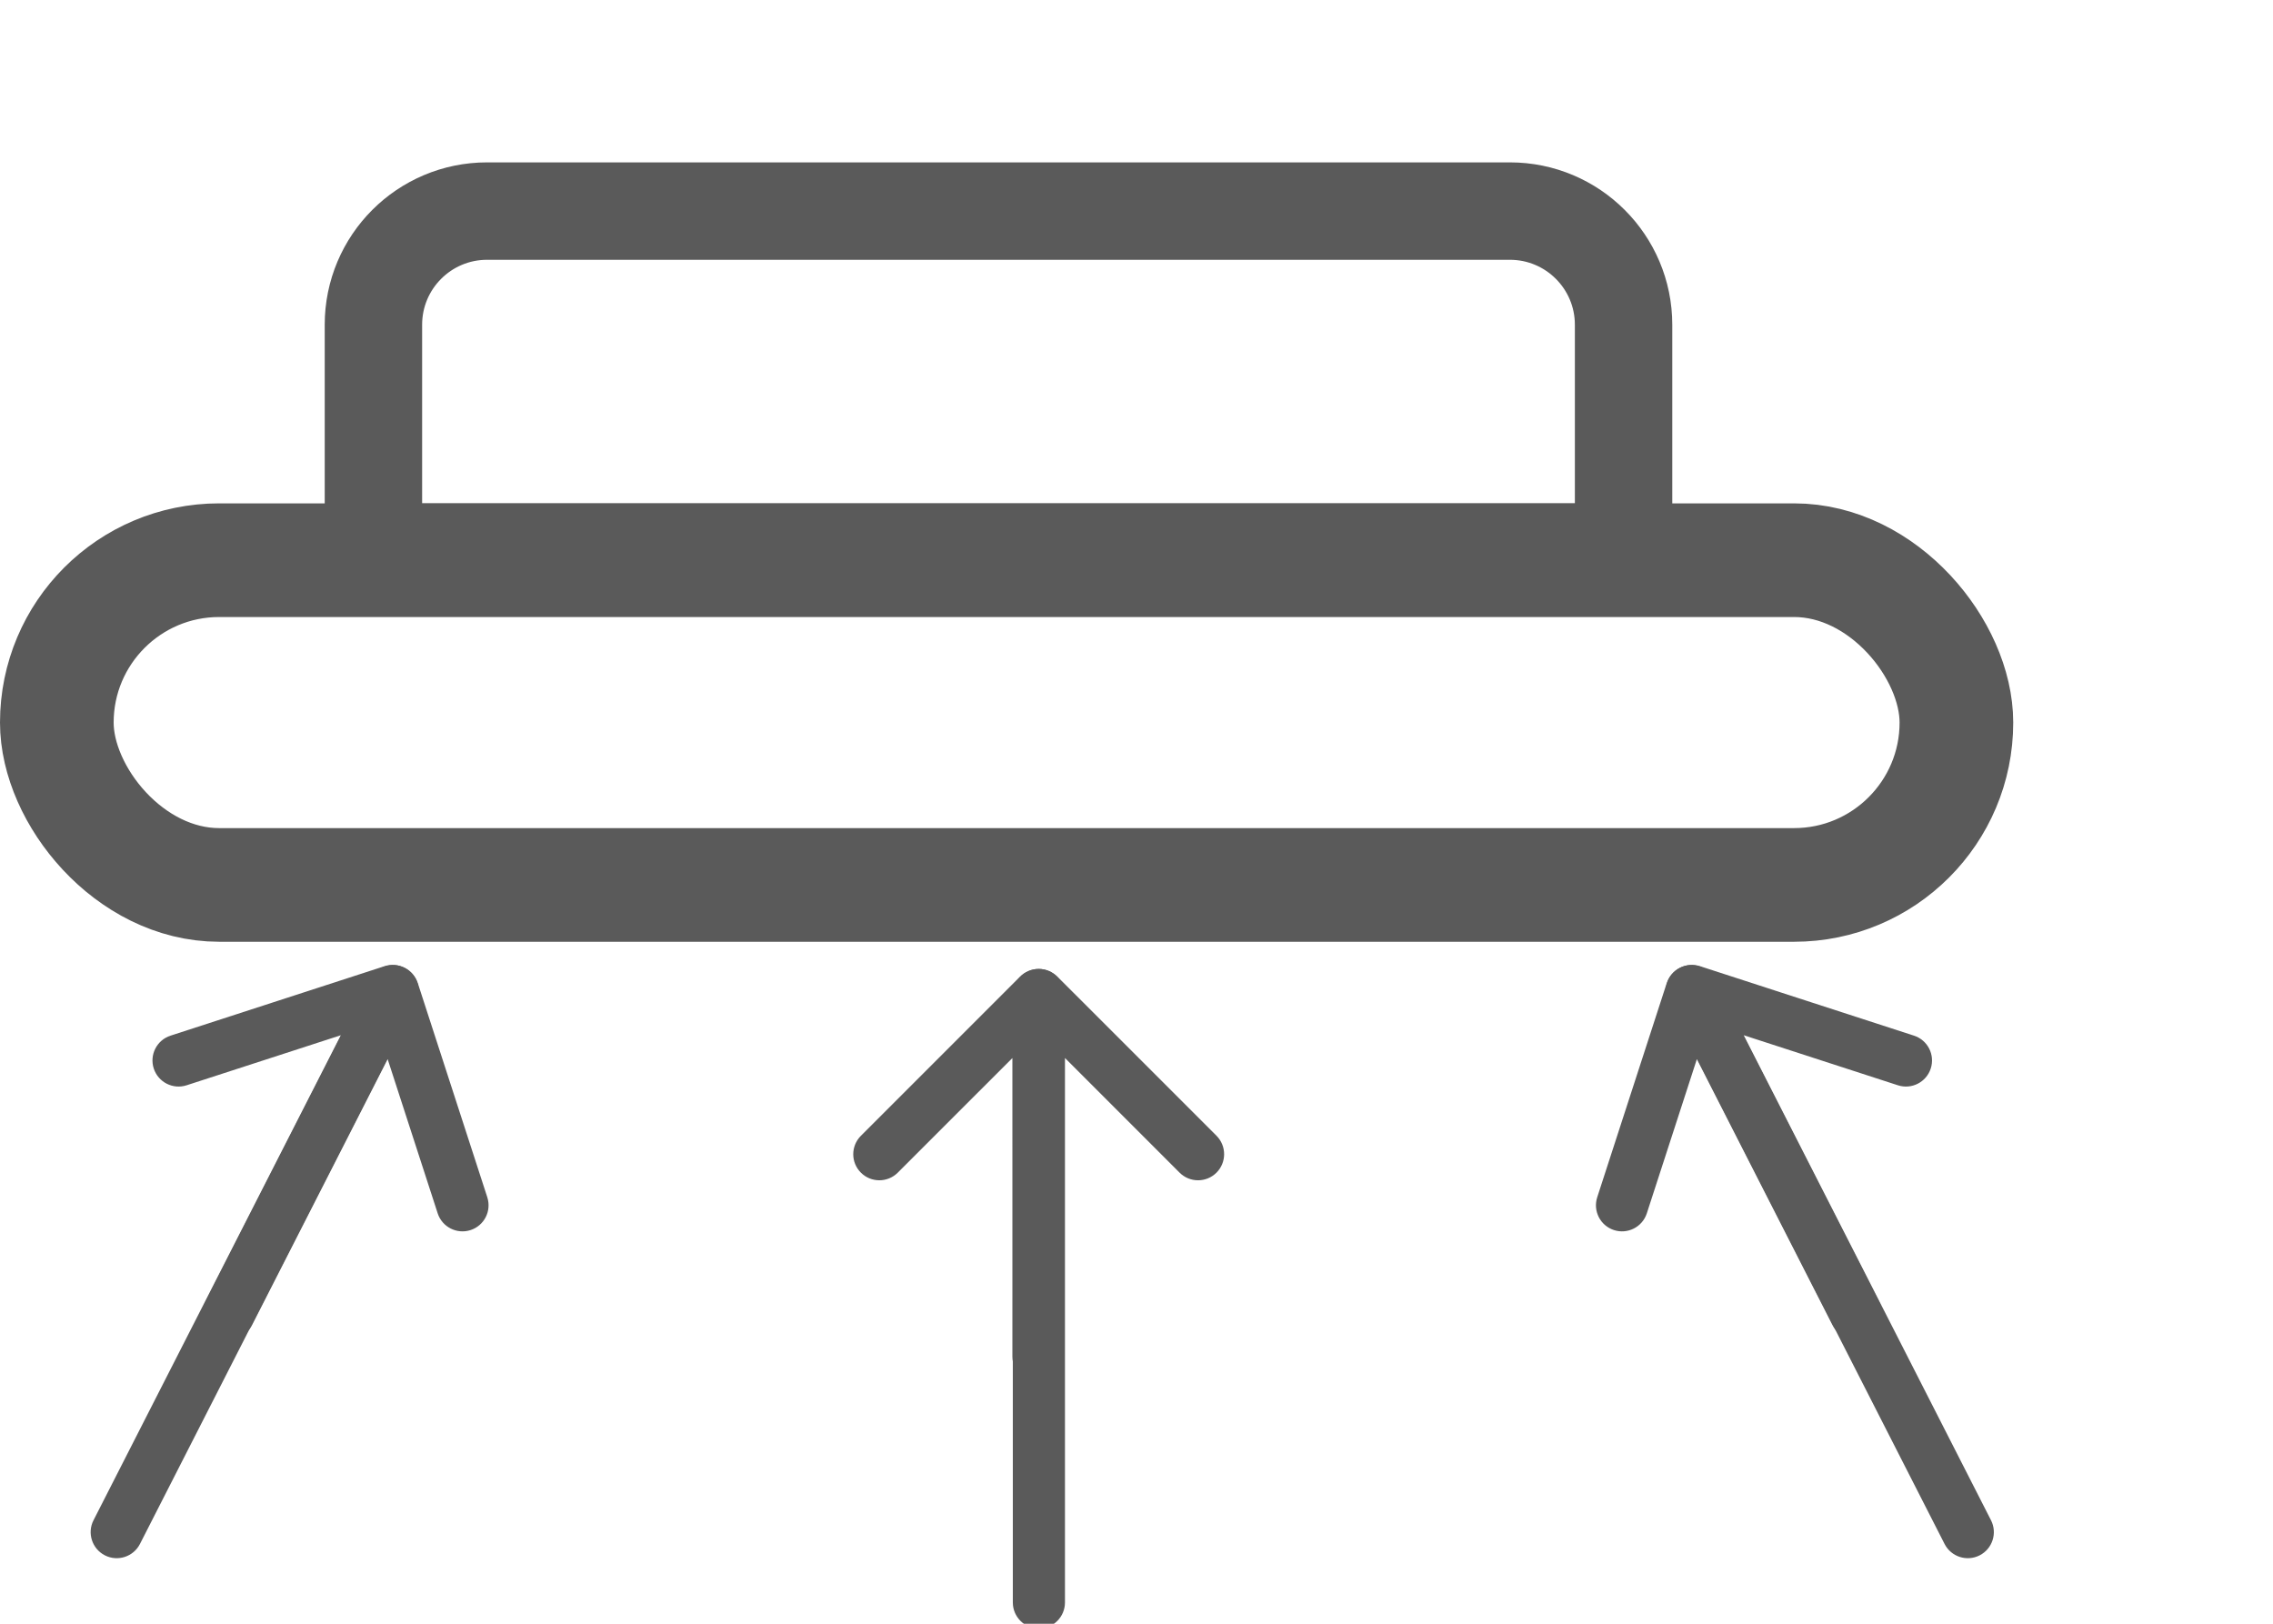
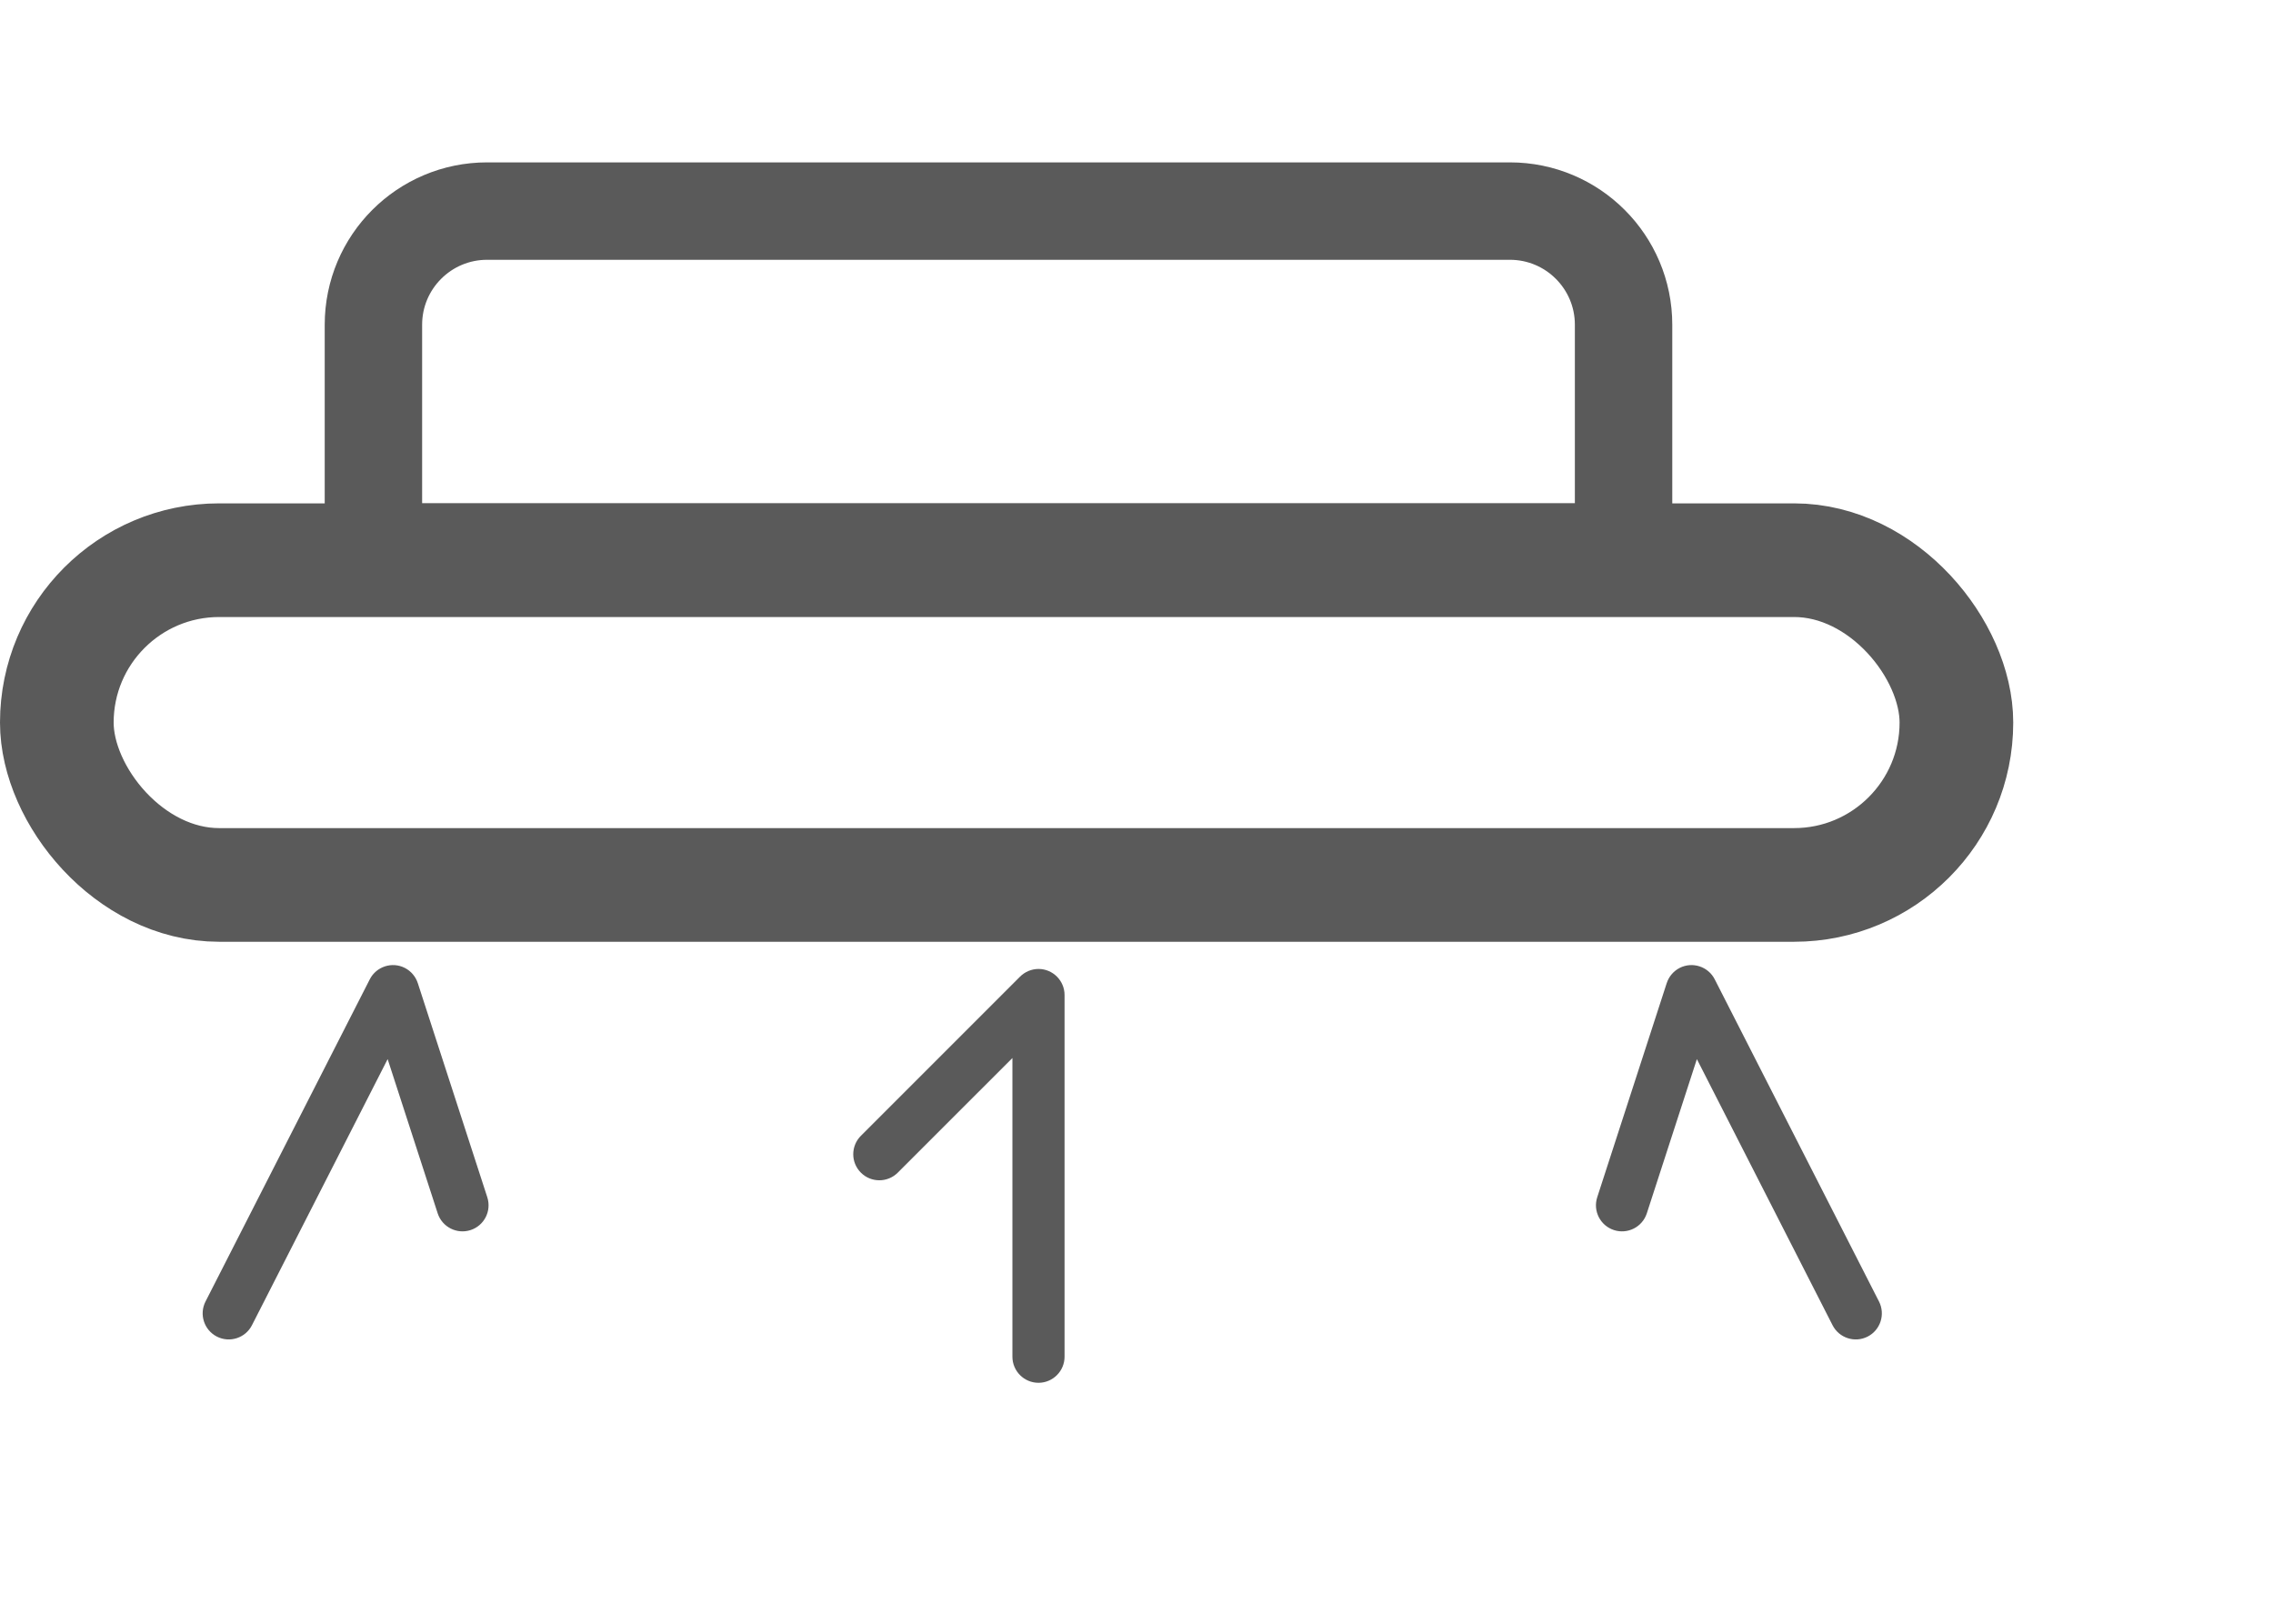
<svg xmlns="http://www.w3.org/2000/svg" width="140" height="100" viewBox="0 0 140 100" fill="none">
  <g clip-path="url(#clip0_705_12)">
    <path fill-rule="evenodd" clip-rule="evenodd" d="M62.357 65.159L55.296 72.219C54.669 72.846 53.652 72.847 53.024 72.219C52.397 71.592 52.397 70.577 53.026 69.948L62.822 60.152C63.125 59.849 63.533 59.676 63.963 59.674C64.848 59.674 65.569 60.395 65.569 61.28L65.569 83.555C65.569 84.44 64.848 85.161 63.963 85.161C63.077 85.161 62.357 84.44 62.357 83.555L62.357 65.159Z" fill="#5A5A5A" />
-     <path fill-rule="evenodd" clip-rule="evenodd" d="M65.594 65.158L72.654 72.219C73.281 72.846 74.298 72.847 74.927 72.219C75.553 71.592 75.555 70.575 74.927 69.946L65.13 60.15C64.827 59.847 64.419 59.674 63.988 59.674C63.102 59.674 62.382 60.394 62.382 61.28L62.383 98.691C62.383 99.576 63.103 100.297 63.989 100.297C64.874 100.297 65.594 99.576 65.594 98.691L65.594 65.158Z" fill="#5A5A5A" />
    <path fill-rule="evenodd" clip-rule="evenodd" d="M104.515 65.227L101.432 74.724C101.159 75.567 100.253 76.03 99.408 75.756C98.565 75.482 98.103 74.578 98.378 73.732L102.655 60.555C102.787 60.147 103.072 59.808 103.454 59.611C104.243 59.209 105.212 59.523 105.614 60.312L115.733 80.156C116.135 80.945 115.821 81.914 115.032 82.316C114.243 82.718 113.274 82.404 112.872 81.615L104.515 65.227Z" fill="#5A5A5A" />
-     <path fill-rule="evenodd" clip-rule="evenodd" d="M107.399 63.756L116.896 66.838C117.739 67.112 118.646 66.651 118.92 65.806C119.194 64.963 118.733 64.056 117.888 63.782L104.711 59.505C104.303 59.372 103.861 59.404 103.477 59.6C102.688 60.002 102.373 60.971 102.775 61.76L119.771 95.087C120.173 95.876 121.142 96.191 121.931 95.788C122.72 95.386 123.034 94.417 122.632 93.628L107.399 63.756Z" fill="#5A5A5A" />
    <path fill-rule="evenodd" clip-rule="evenodd" d="M23.876 65.227L26.958 74.724C27.232 75.567 28.137 76.03 28.983 75.756C29.826 75.482 30.287 74.578 30.013 73.732L25.736 60.555C25.604 60.147 25.319 59.808 24.936 59.611C24.148 59.209 23.178 59.523 22.776 60.312L12.658 80.156C12.255 80.945 12.57 81.914 13.359 82.316C14.148 82.718 15.117 82.404 15.519 81.615L23.876 65.227Z" fill="#5A5A5A" />
-     <path fill-rule="evenodd" clip-rule="evenodd" d="M20.992 63.756L11.495 66.838C10.652 67.112 9.745 66.651 9.47 65.806C9.197 64.963 9.657 64.056 10.503 63.782L23.68 59.505C24.088 59.372 24.53 59.404 24.914 59.6C25.703 60.002 26.017 60.971 25.615 61.76L8.62 95.087C8.218 95.876 7.249 96.191 6.46 95.788C5.671 95.386 5.356 94.417 5.759 93.628L20.992 63.756Z" fill="#5A5A5A" />
    <rect x="3.5" y="34.5" width="117" height="20" rx="10" stroke="#5A5A5A" stroke-width="7" />
    <path d="M30 13H93C96.866 13 100 16.134 100 20V34H23V20C23 16.134 26.134 13 30 13Z" stroke="#5A5A5A" stroke-width="6" />
  </g>
  <defs>
    <clipPath id="clip0_705_12">
      <rect width="140" height="100" fill="white" />
    </clipPath>
  </defs>
</svg>